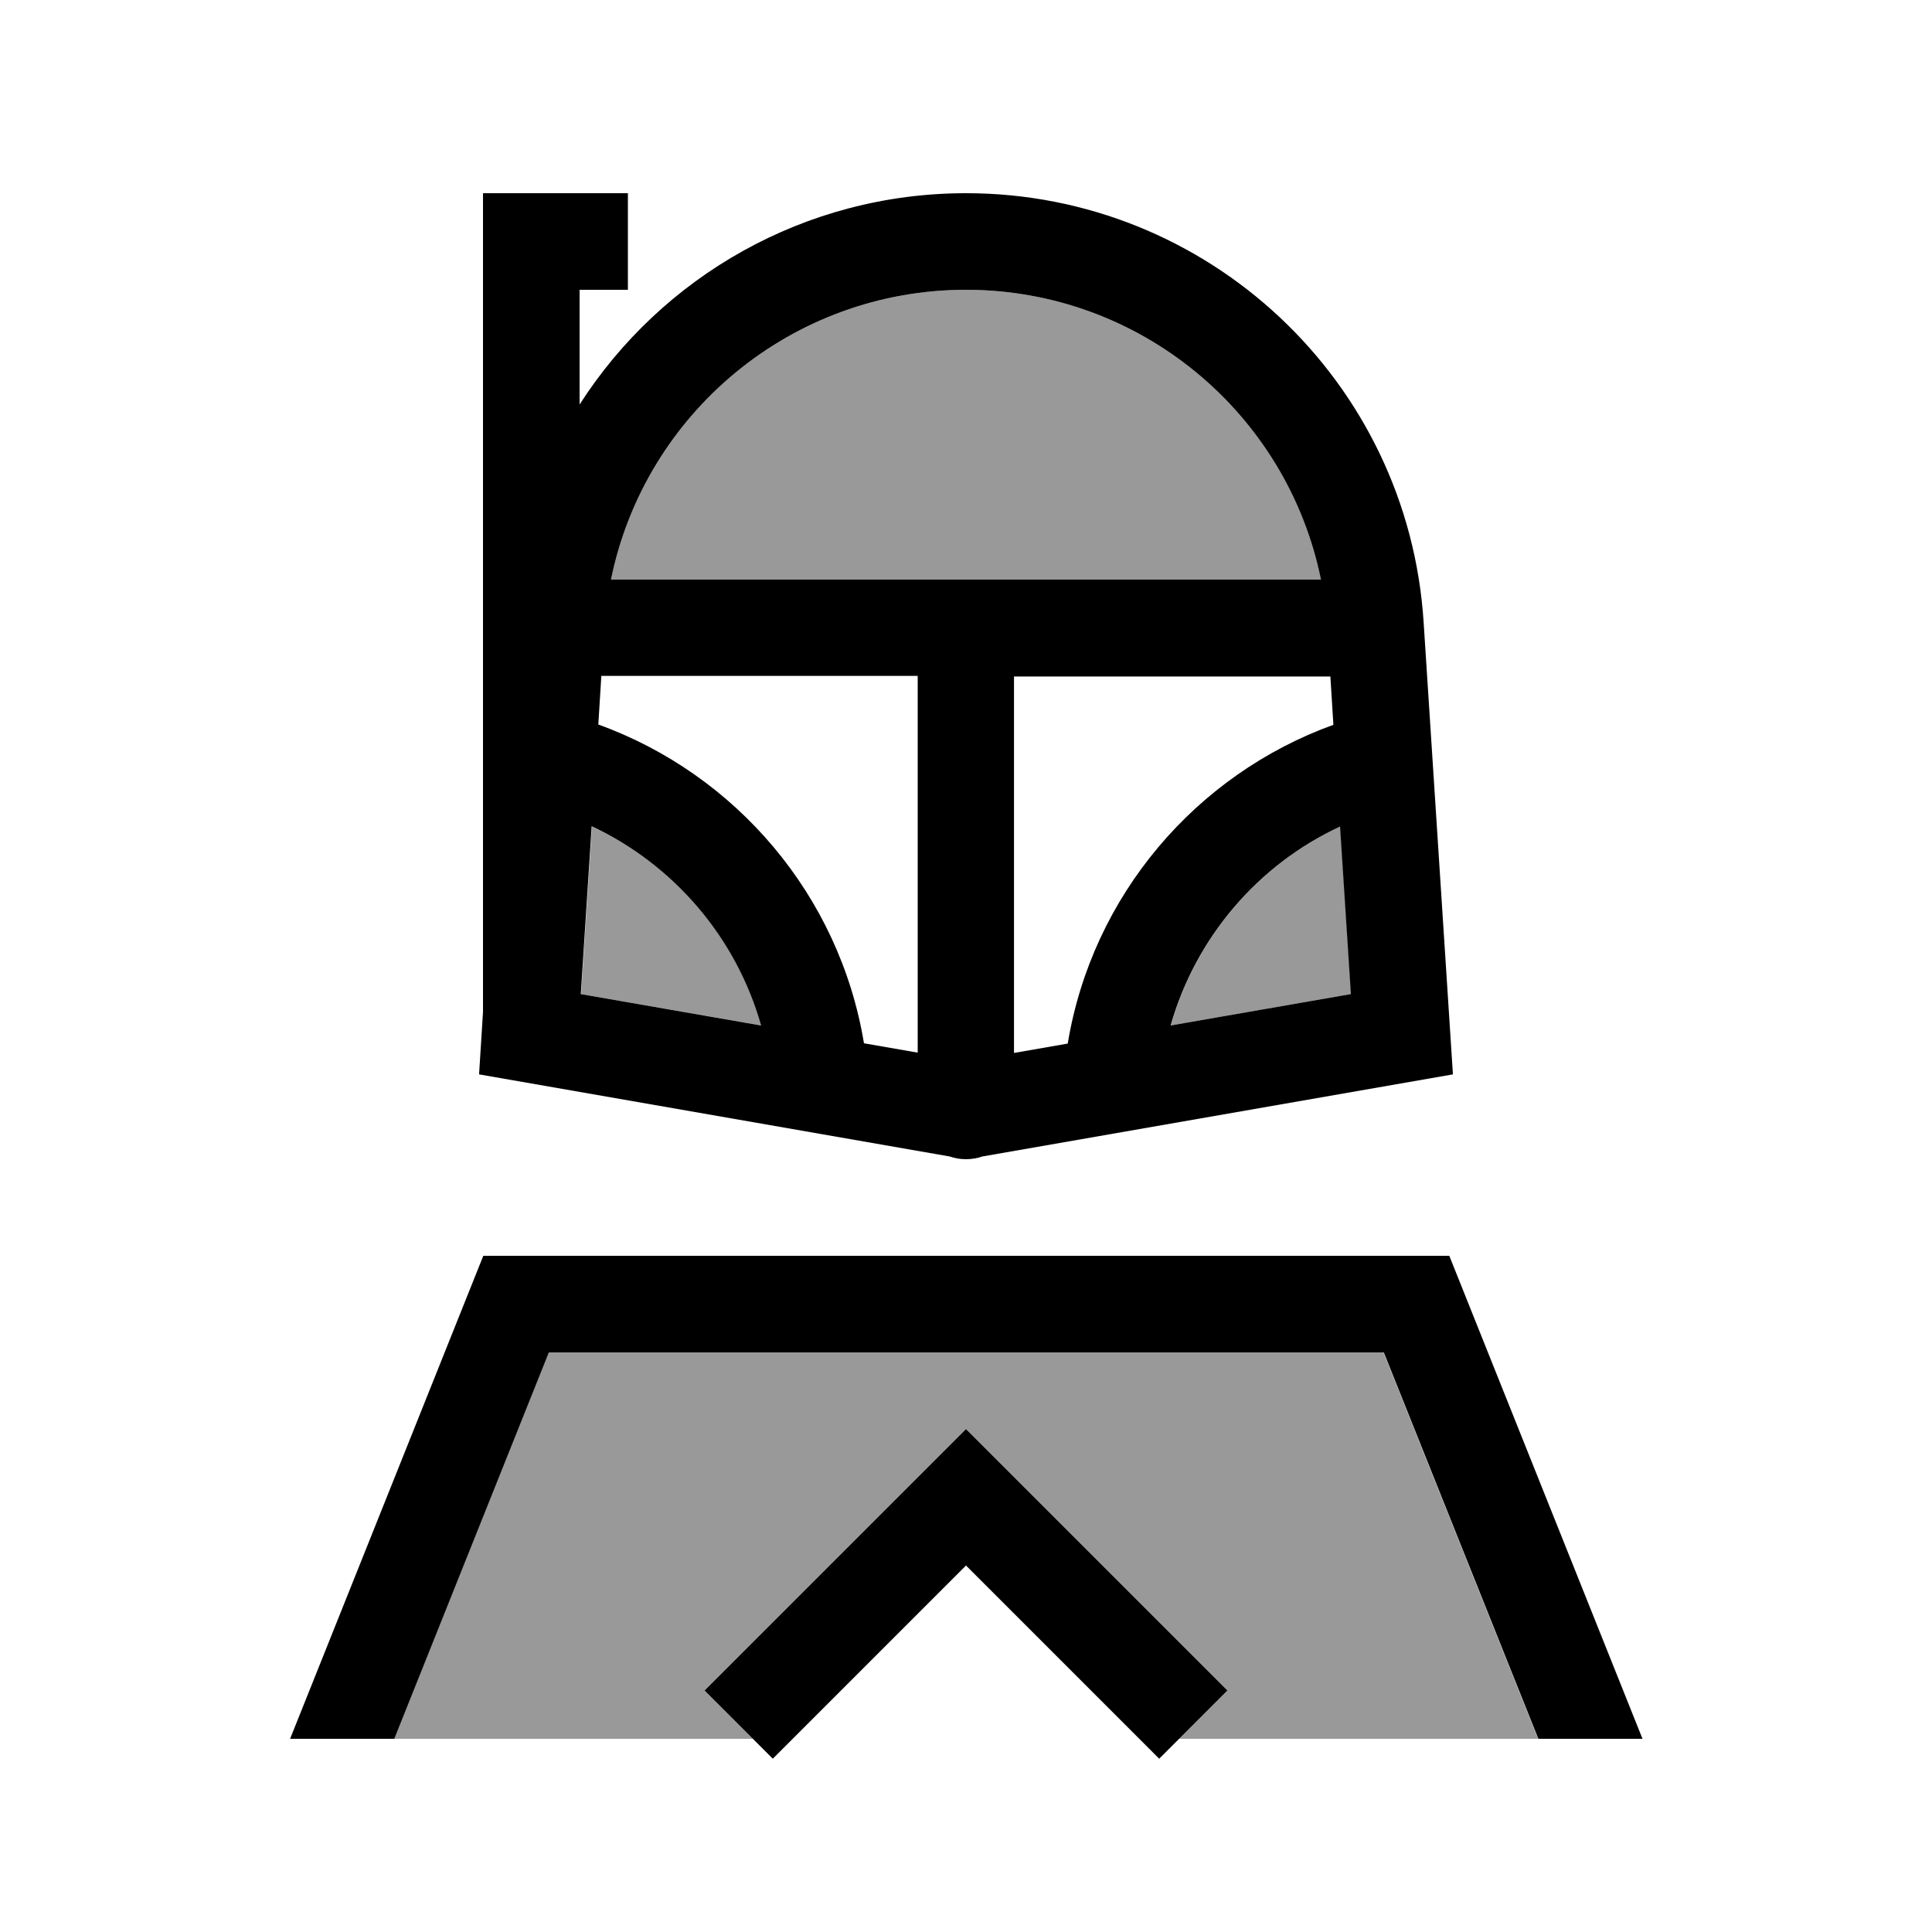
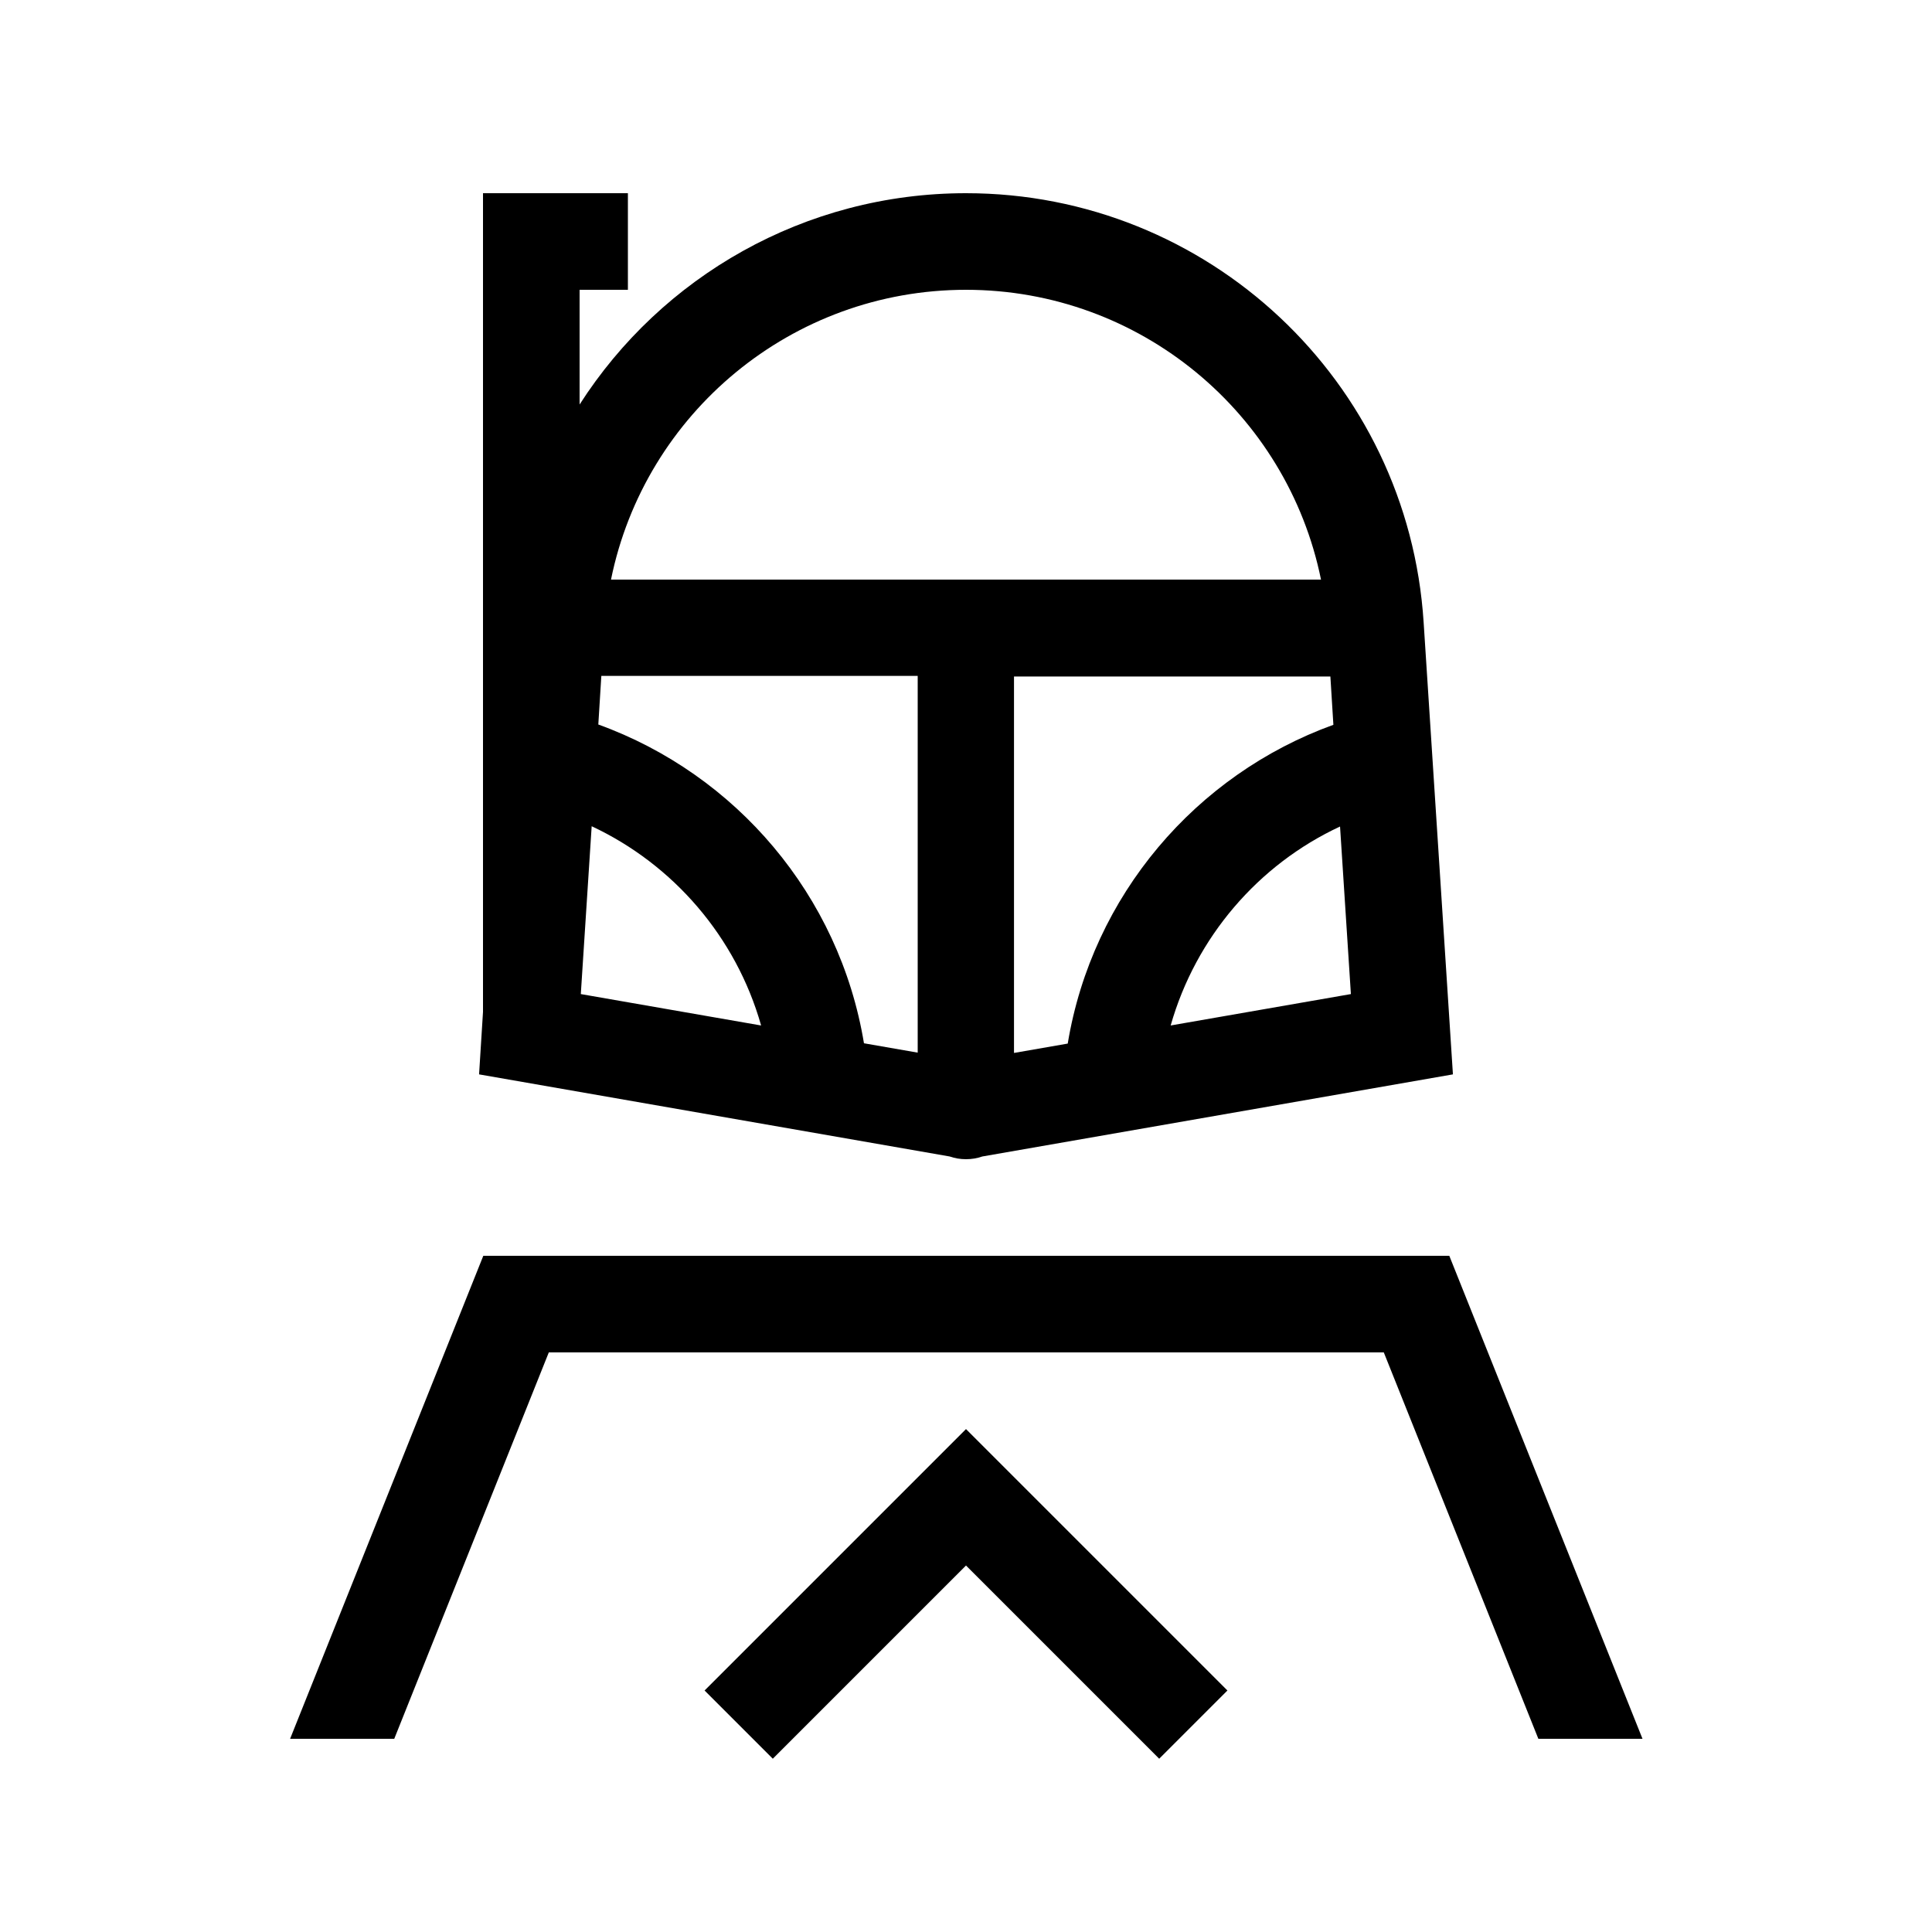
<svg xmlns="http://www.w3.org/2000/svg" viewBox="0 0 640 640">
-   <path opacity=".4" fill="currentColor" d="M130.5 576L249.4 576L233.4 560L244.7 548.7L308.7 484.7L320 473.4L331.3 484.7L395.3 548.7L406.6 560L390.6 576L509.5 576L458.3 448L181.6 448L130.4 576zM192.5 329.3L252.2 339.7C243.9 310.5 223.2 286.4 196.1 273.8L192.5 329.4zM202.5 192L437.7 192C426.4 136.9 377.7 96 320 96C262.3 96 213.6 136.9 202.4 192zM387.9 339.7L447.6 329.3L444 273.7C416.9 286.4 396.2 310.4 387.9 339.6z" />
  <path fill="currentColor" d="M202.4 192C213.6 136.9 262.3 96 320 96C377.7 96 426.4 136.9 437.6 192L202.4 192zM440.7 224L441.7 240.1C396.1 256.6 361.8 296.7 353.7 345.7L335.9 348.8L335.9 224.1L440.7 224.1zM443.9 273.7L447.5 329.3L387.8 339.7C396.1 310.5 416.8 286.4 443.9 273.8zM325.4 383.1L481.3 355.9L471.6 206.2C466.5 126.2 400.1 64 320 64C266.5 64 219.1 91.7 192 134L192 96L208 96L208 64L160 64L160 335.2L158.7 355.9L314.6 383.1C316.3 383.7 318.1 384 320 384C321.9 384 323.7 383.7 325.4 383.1zM304 348.7L286.2 345.6C278.1 296.6 243.8 256.5 198.2 240L199.2 223.9L304 223.9L304 348.6zM252.1 339.7L192.4 329.3L196 273.7C223.1 286.4 243.8 310.4 252.1 339.6zM320 473.4L308.7 484.7L244.7 548.7L233.4 560L256 582.6L267.3 571.3L320 518.6L372.7 571.3L384 582.6L406.6 560L395.3 548.7L331.3 484.7L320 473.4zM181.7 448L458.4 448L509.6 576L544.1 576L480.1 416L160.1 416L96.1 576L130.6 576L181.8 448z" />
</svg>